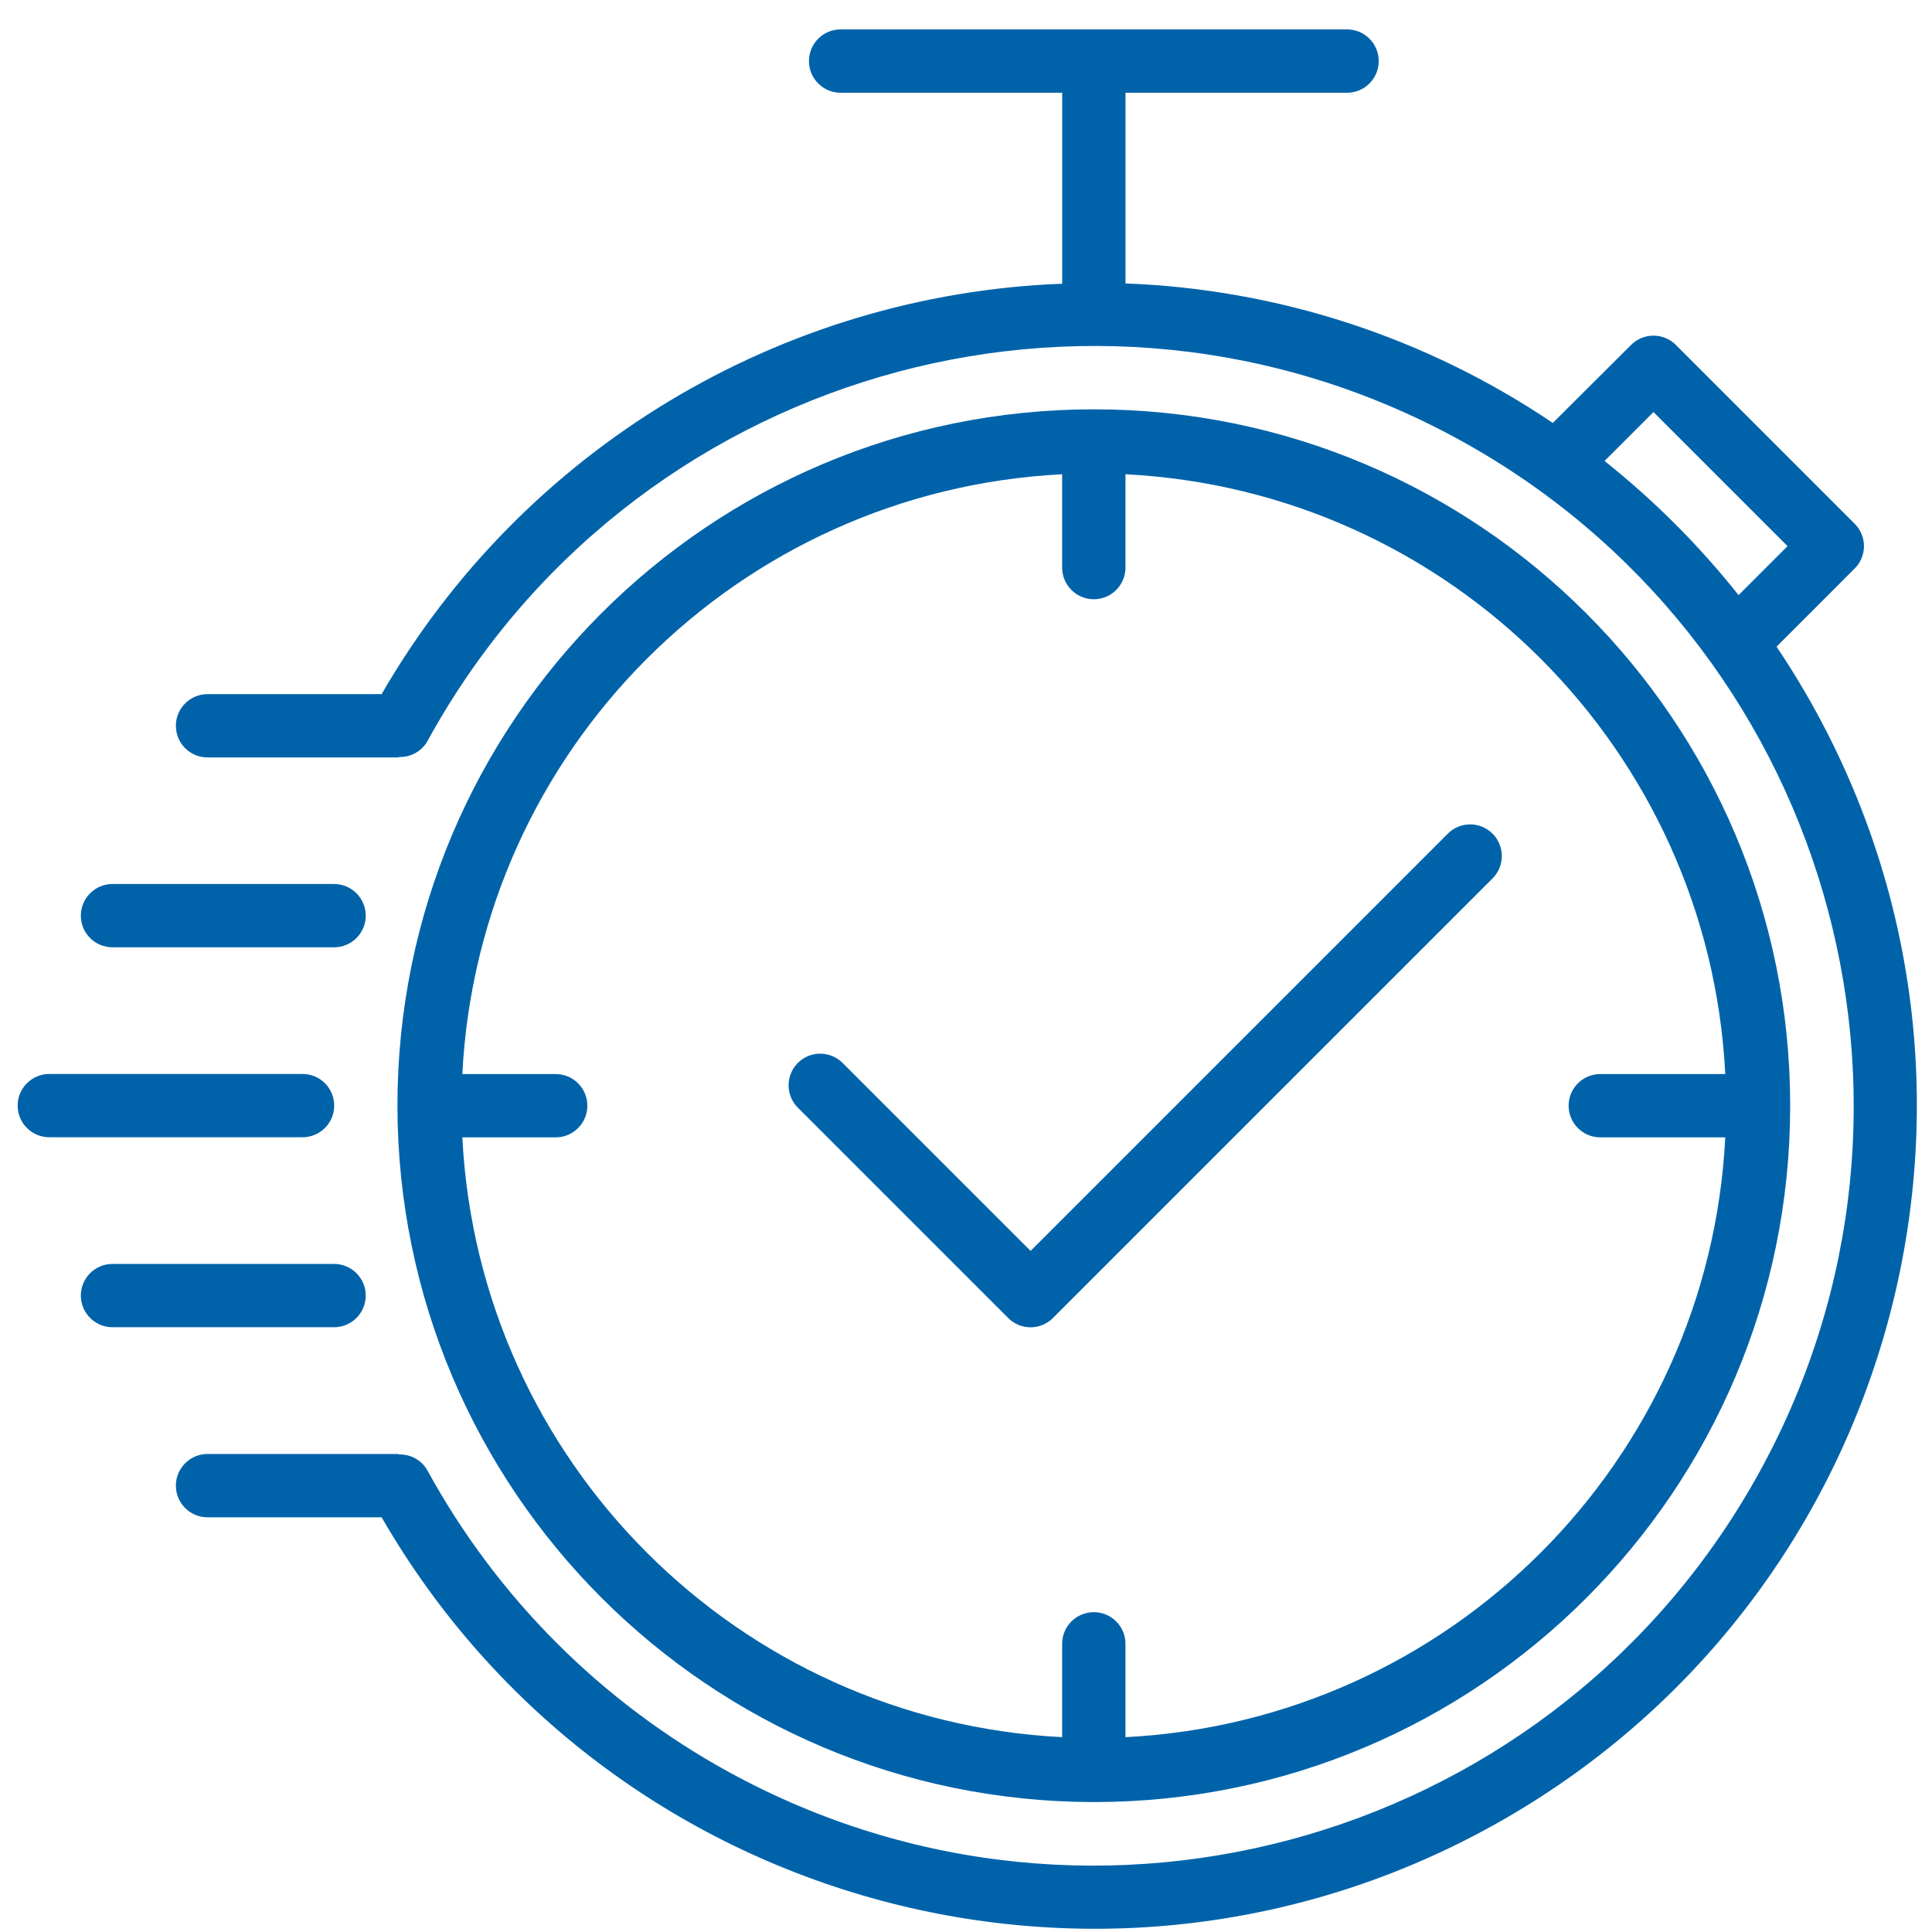
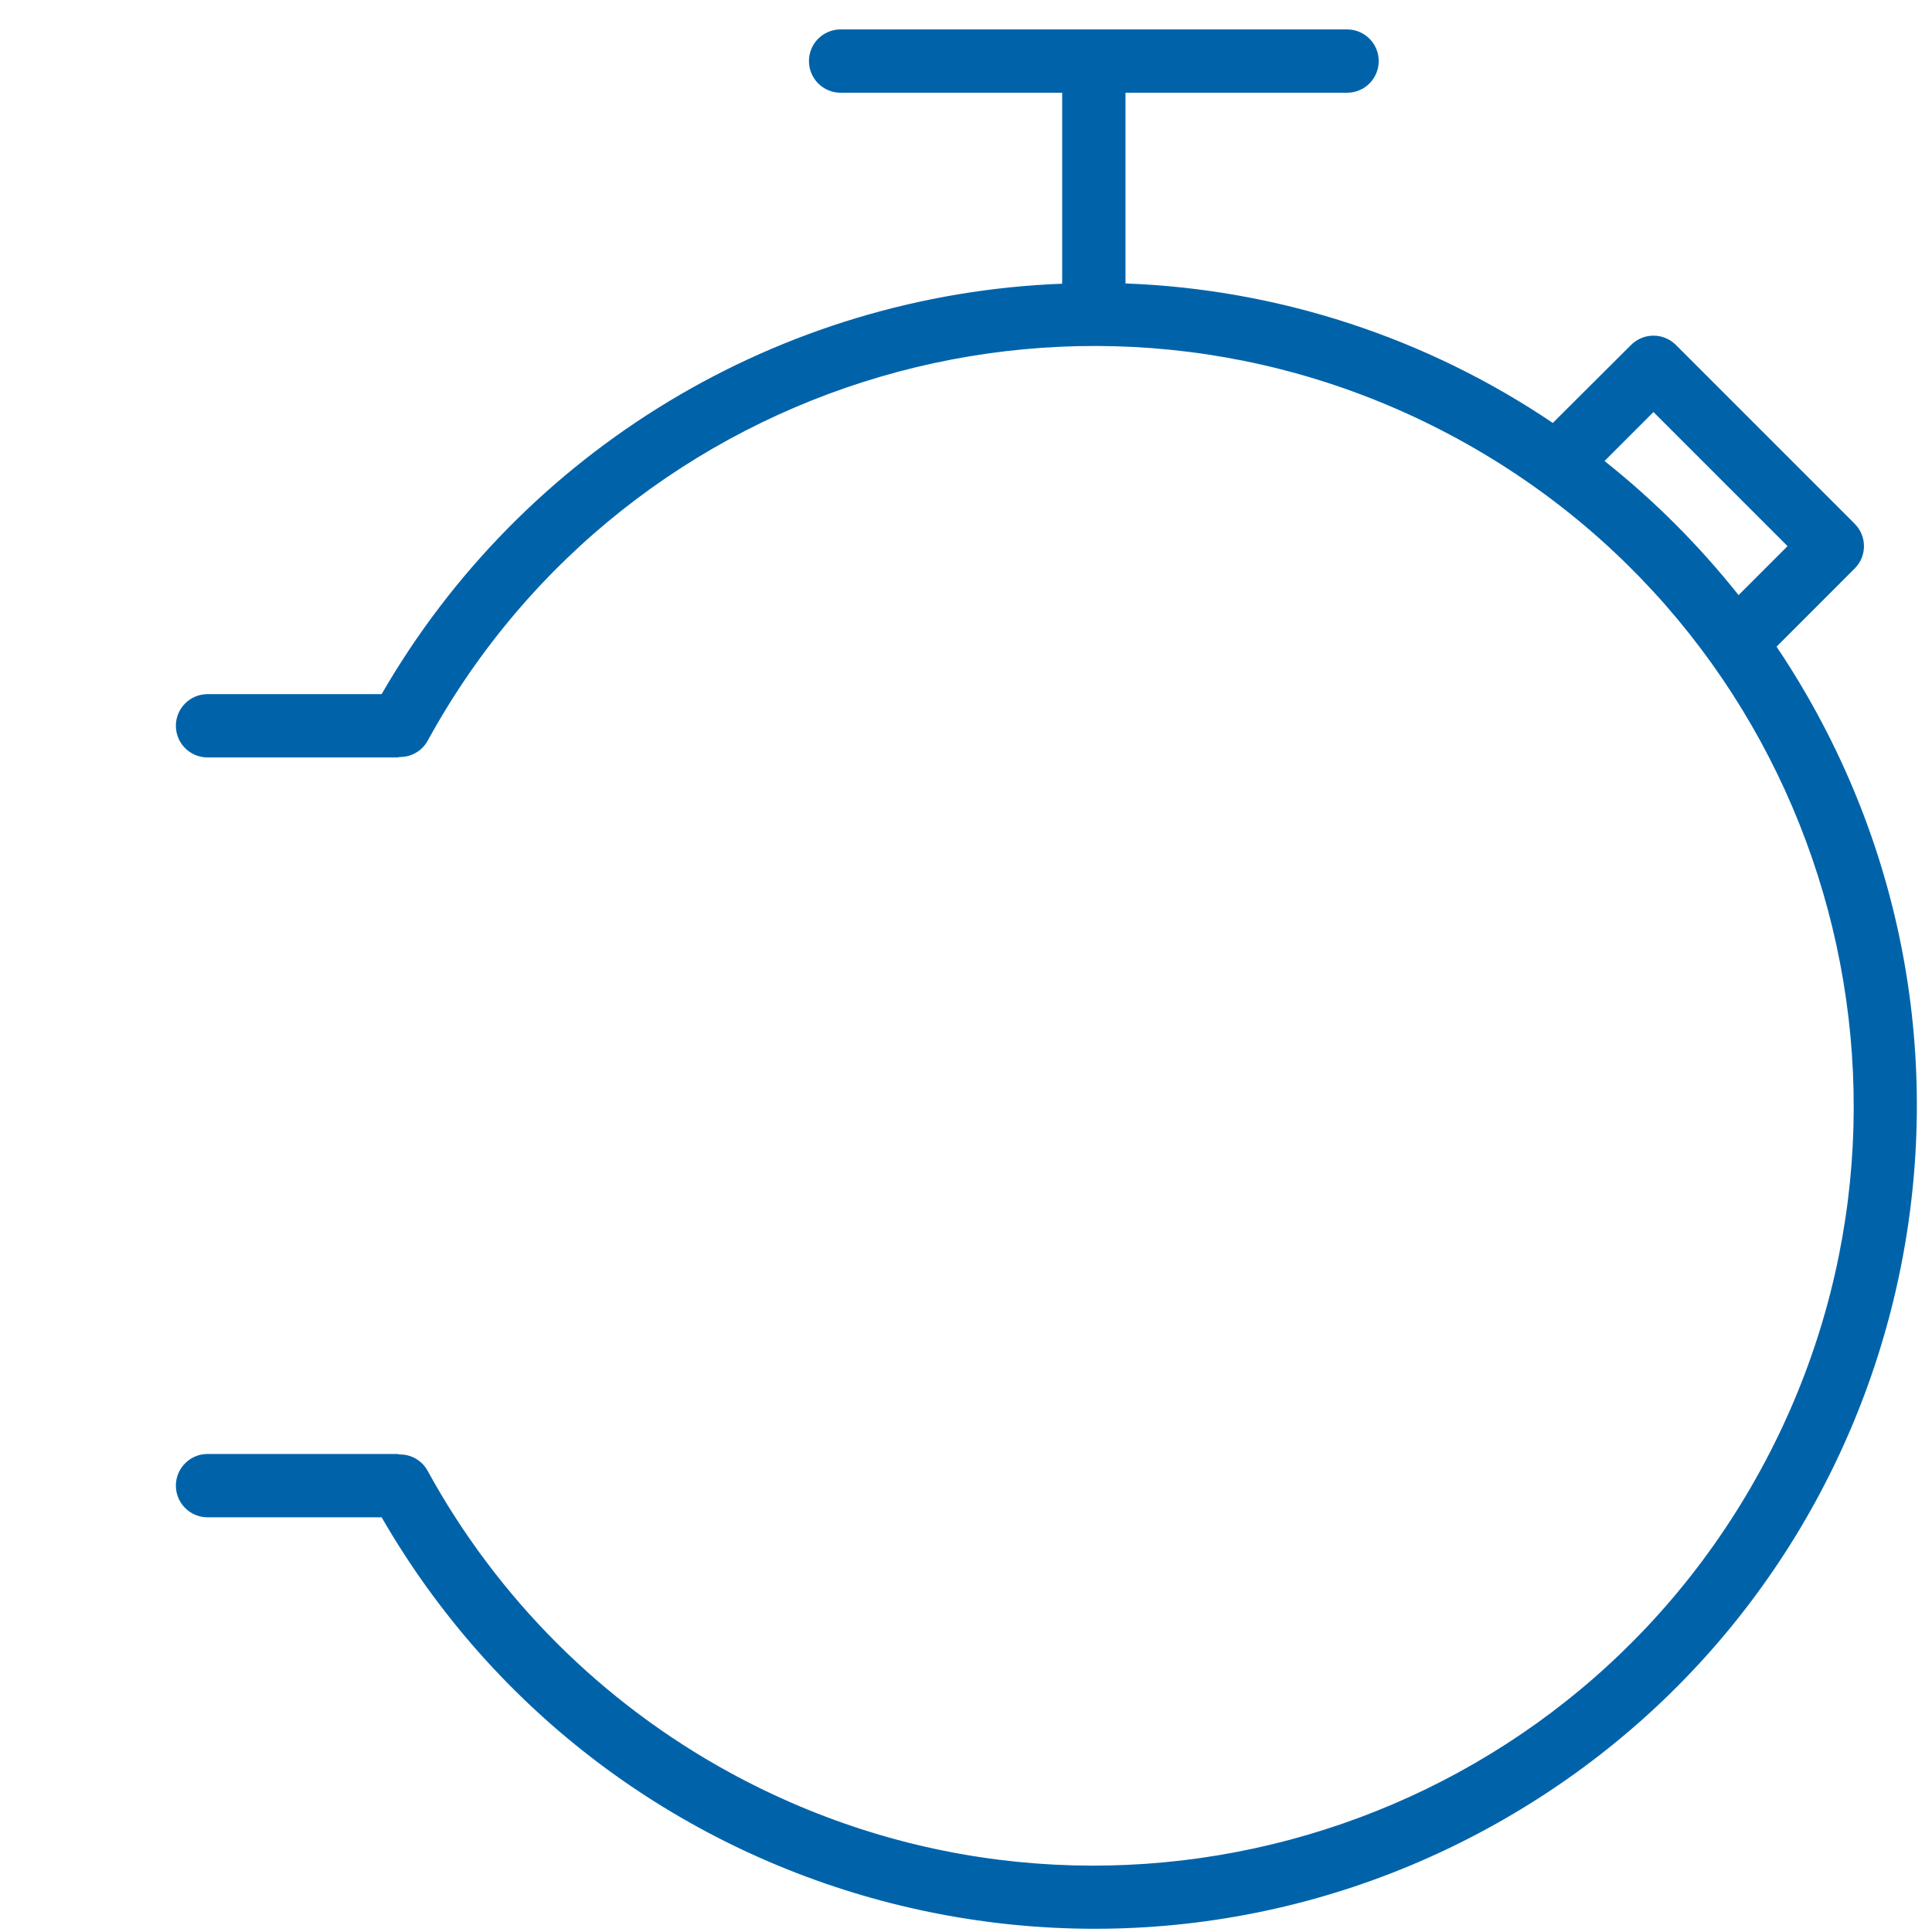
<svg xmlns="http://www.w3.org/2000/svg" width="59" height="59" viewBox="0 0 59 59" fill="none">
-   <path d="M33.403 55.032C45.148 55.032 54.669 45.511 54.669 33.766C54.669 22.021 45.148 12.5 33.403 12.5C21.658 12.5 12.137 22.021 12.137 33.766C12.15 45.506 21.663 55.019 33.403 55.032ZM16.97 32.8H14.119C14.623 22.9 22.536 14.986 32.436 14.483V17.333C32.436 17.867 32.869 18.3 33.403 18.3C33.937 18.3 34.37 17.867 34.37 17.333V14.483C44.27 14.986 52.183 22.9 52.687 32.8H48.869C48.336 32.8 47.903 33.232 47.903 33.766C47.903 34.3 48.336 34.733 48.869 34.733H52.687C52.183 44.633 44.27 52.546 34.37 53.05V50.199C34.37 49.665 33.937 49.233 33.403 49.233C32.869 49.233 32.436 49.665 32.436 50.199V53.05C22.536 52.546 14.623 44.633 14.119 34.733H16.97C17.504 34.733 17.937 34.3 17.937 33.766C17.937 33.232 17.504 32.8 16.97 32.8Z" fill="#0063AA" />
  <path d="M55.168 21.215C54.88 20.715 54.575 20.226 54.253 19.748L56.639 17.361C57.017 16.984 57.017 16.372 56.639 15.995L51.178 10.533C50.8 10.156 50.188 10.156 49.811 10.533L47.42 12.916C43.554 10.305 39.033 8.829 34.371 8.656V2.832H41.137C41.671 2.832 42.104 2.399 42.104 1.865C42.104 1.331 41.671 0.898 41.137 0.898H25.671C25.137 0.898 24.704 1.331 24.704 1.865C24.704 2.399 25.137 2.832 25.671 2.832H32.437V8.664C23.816 8.994 15.968 13.727 11.654 21.198H6.338C5.804 21.198 5.371 21.631 5.371 22.165C5.371 22.698 5.804 23.131 6.338 23.131H12.138C12.163 23.131 12.184 23.119 12.209 23.117C12.558 23.121 12.881 22.936 13.053 22.634C19.203 11.393 33.301 7.267 44.541 13.417C55.782 19.567 59.908 33.665 53.758 44.905C47.608 56.145 33.51 60.272 22.27 54.122C18.38 51.993 15.181 48.795 13.053 44.905C12.882 44.601 12.56 44.414 12.211 44.417C12.186 44.417 12.164 44.402 12.138 44.402H6.338C5.804 44.402 5.371 44.835 5.371 45.369C5.371 45.903 5.804 46.336 6.338 46.336H11.654C18.591 58.352 33.956 62.469 45.972 55.532C57.988 48.595 62.105 33.231 55.168 21.215ZM49 14.078L50.494 12.583L54.589 16.678L53.093 18.174C51.889 16.657 50.516 15.283 49 14.078Z" fill="#0063AA" />
-   <path d="M10.206 33.764C10.206 33.23 9.773 32.797 9.239 32.797H1.506C0.972 32.797 0.539 33.23 0.539 33.764C0.539 34.297 0.972 34.73 1.506 34.73H9.239C9.773 34.73 10.206 34.297 10.206 33.764Z" fill="#0063AA" />
-   <path d="M3.435 28.929H10.202C10.736 28.929 11.169 28.497 11.169 27.963C11.169 27.429 10.736 26.996 10.202 26.996H3.435C2.902 26.996 2.469 27.429 2.469 27.963C2.469 28.497 2.901 28.929 3.435 28.929Z" fill="#0063AA" />
-   <path d="M11.169 39.564C11.169 39.031 10.736 38.598 10.202 38.598H3.435C2.902 38.598 2.469 39.031 2.469 39.564C2.469 40.098 2.902 40.531 3.435 40.531H10.202C10.736 40.531 11.169 40.098 11.169 39.564Z" fill="#0063AA" />
-   <path d="M30.788 40.25C31.166 40.628 31.778 40.628 32.155 40.25L45.592 26.814C45.962 26.43 45.952 25.818 45.568 25.447C45.193 25.085 44.599 25.085 44.225 25.447L31.472 38.2L25.72 32.449C25.336 32.078 24.724 32.088 24.353 32.472C23.992 32.847 23.992 33.441 24.353 33.815L30.788 40.25Z" fill="#0063AA" />
</svg>